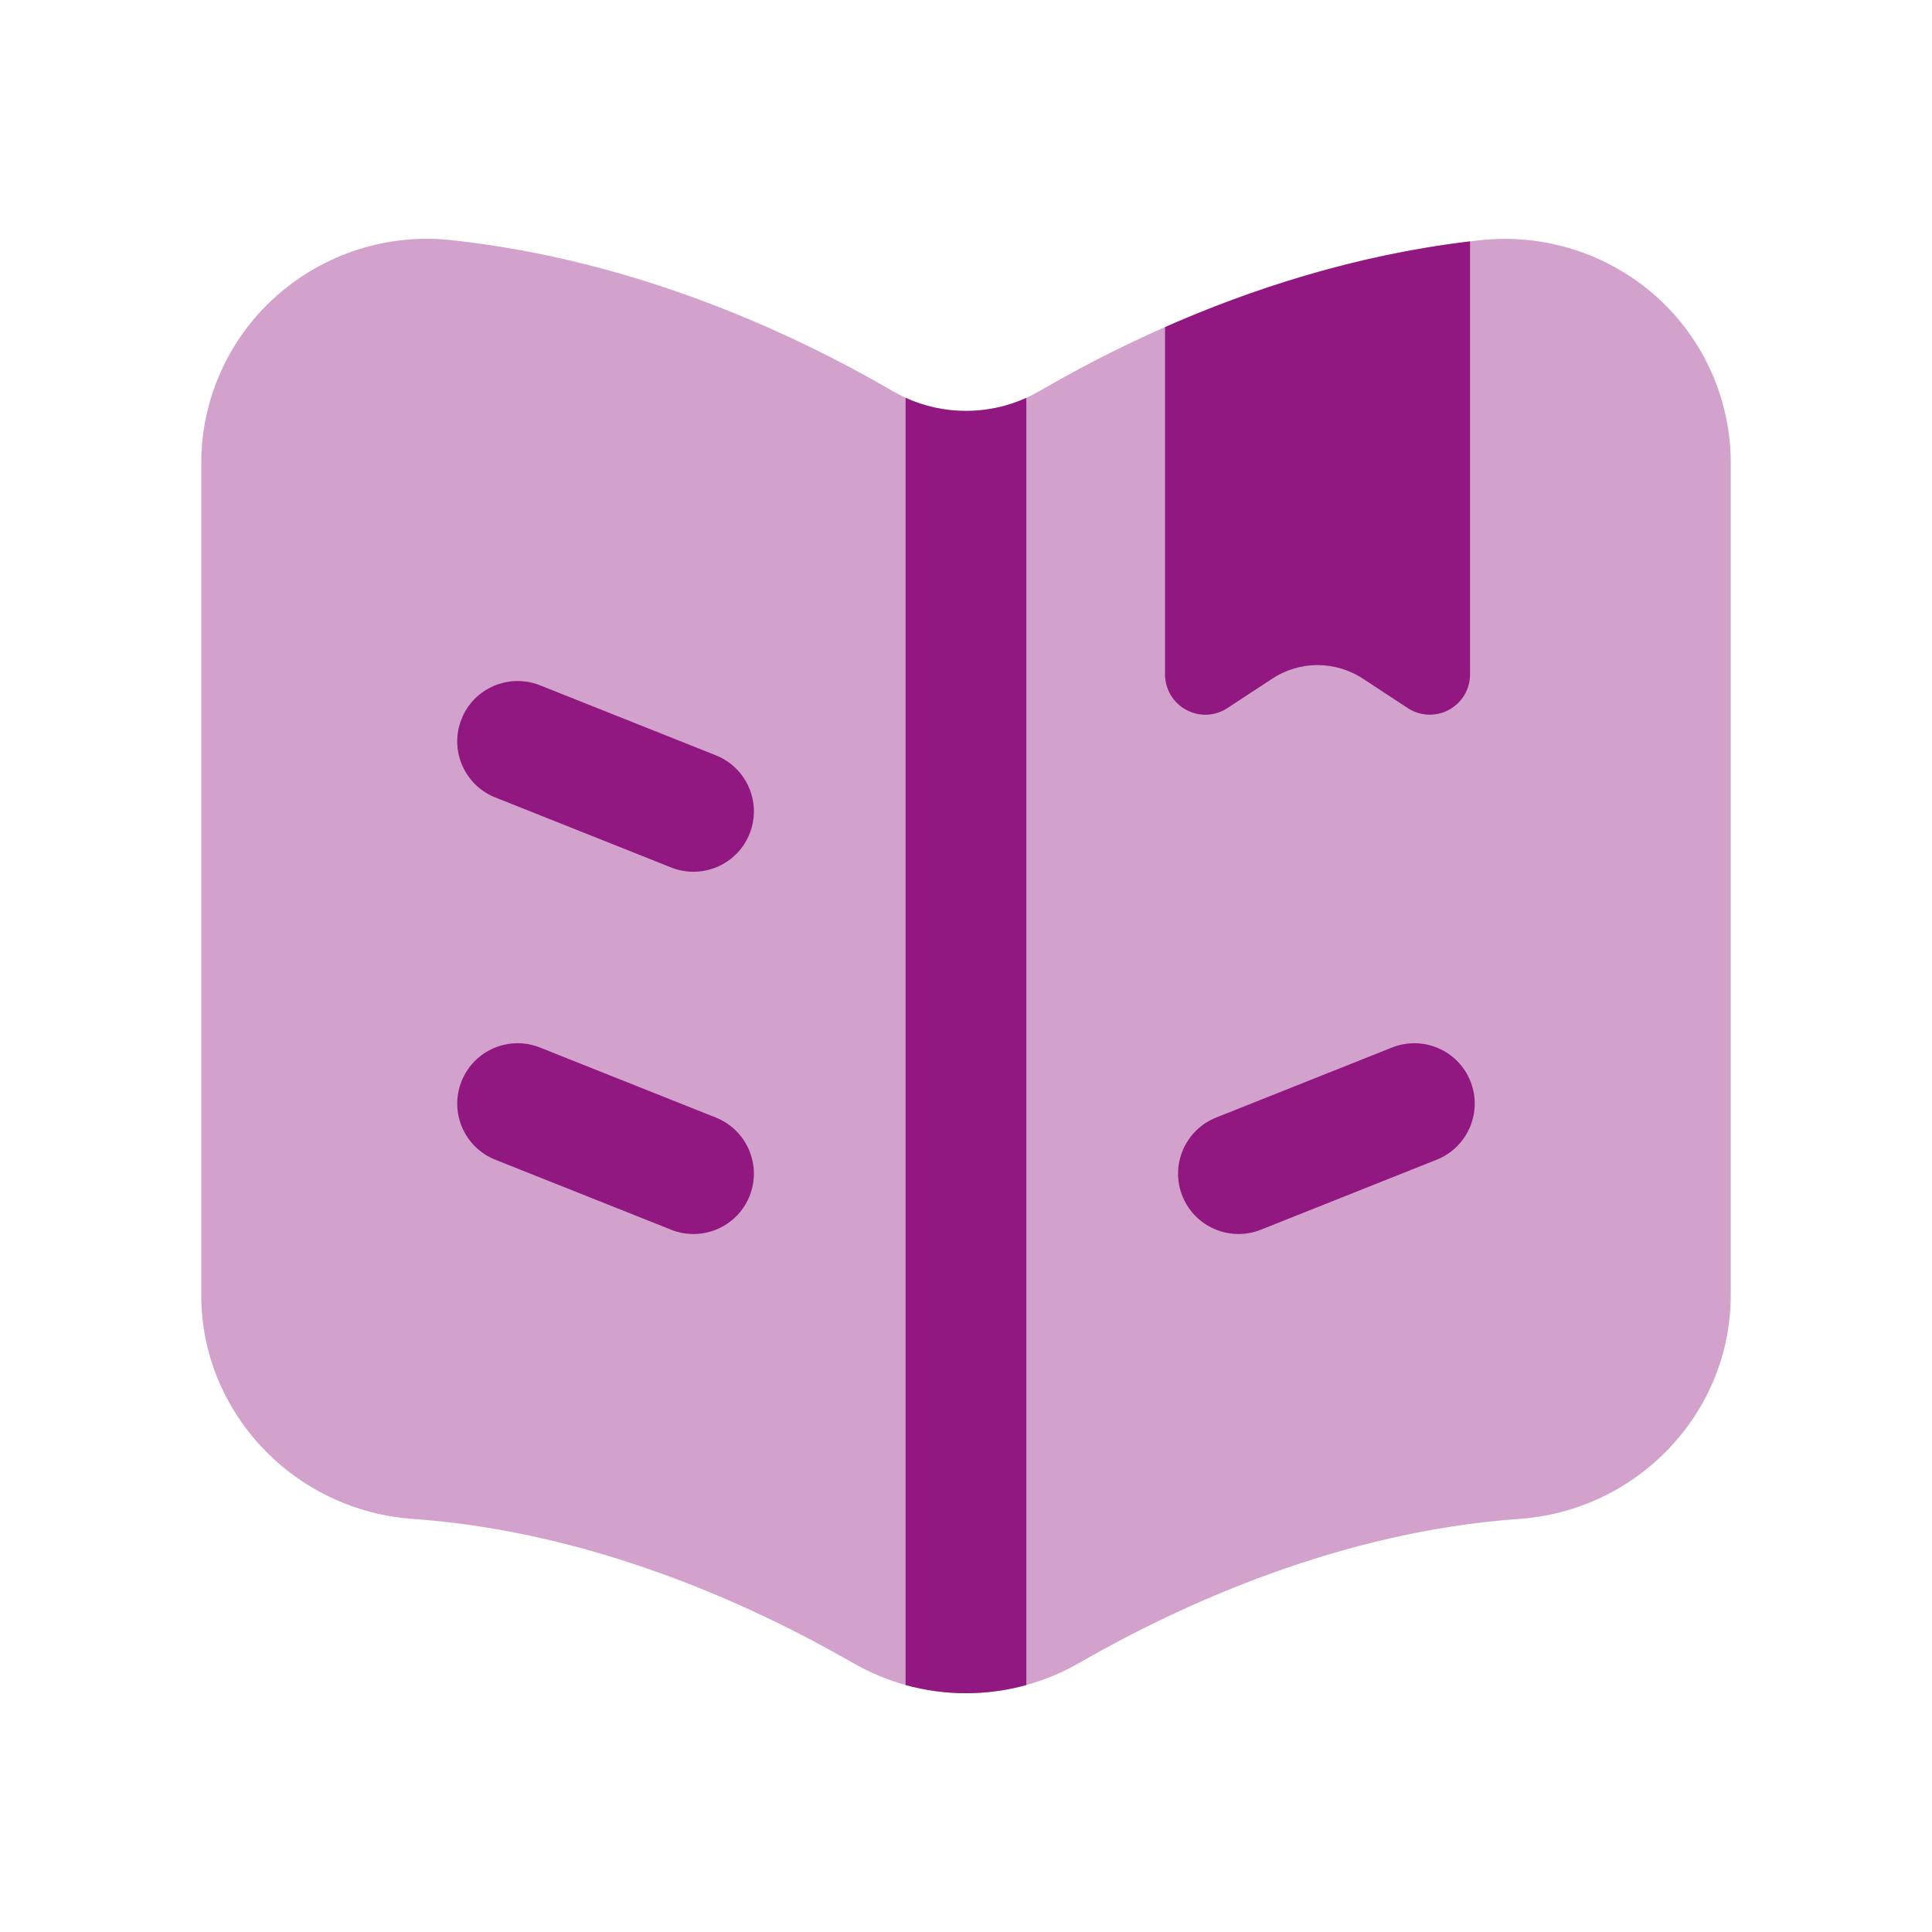
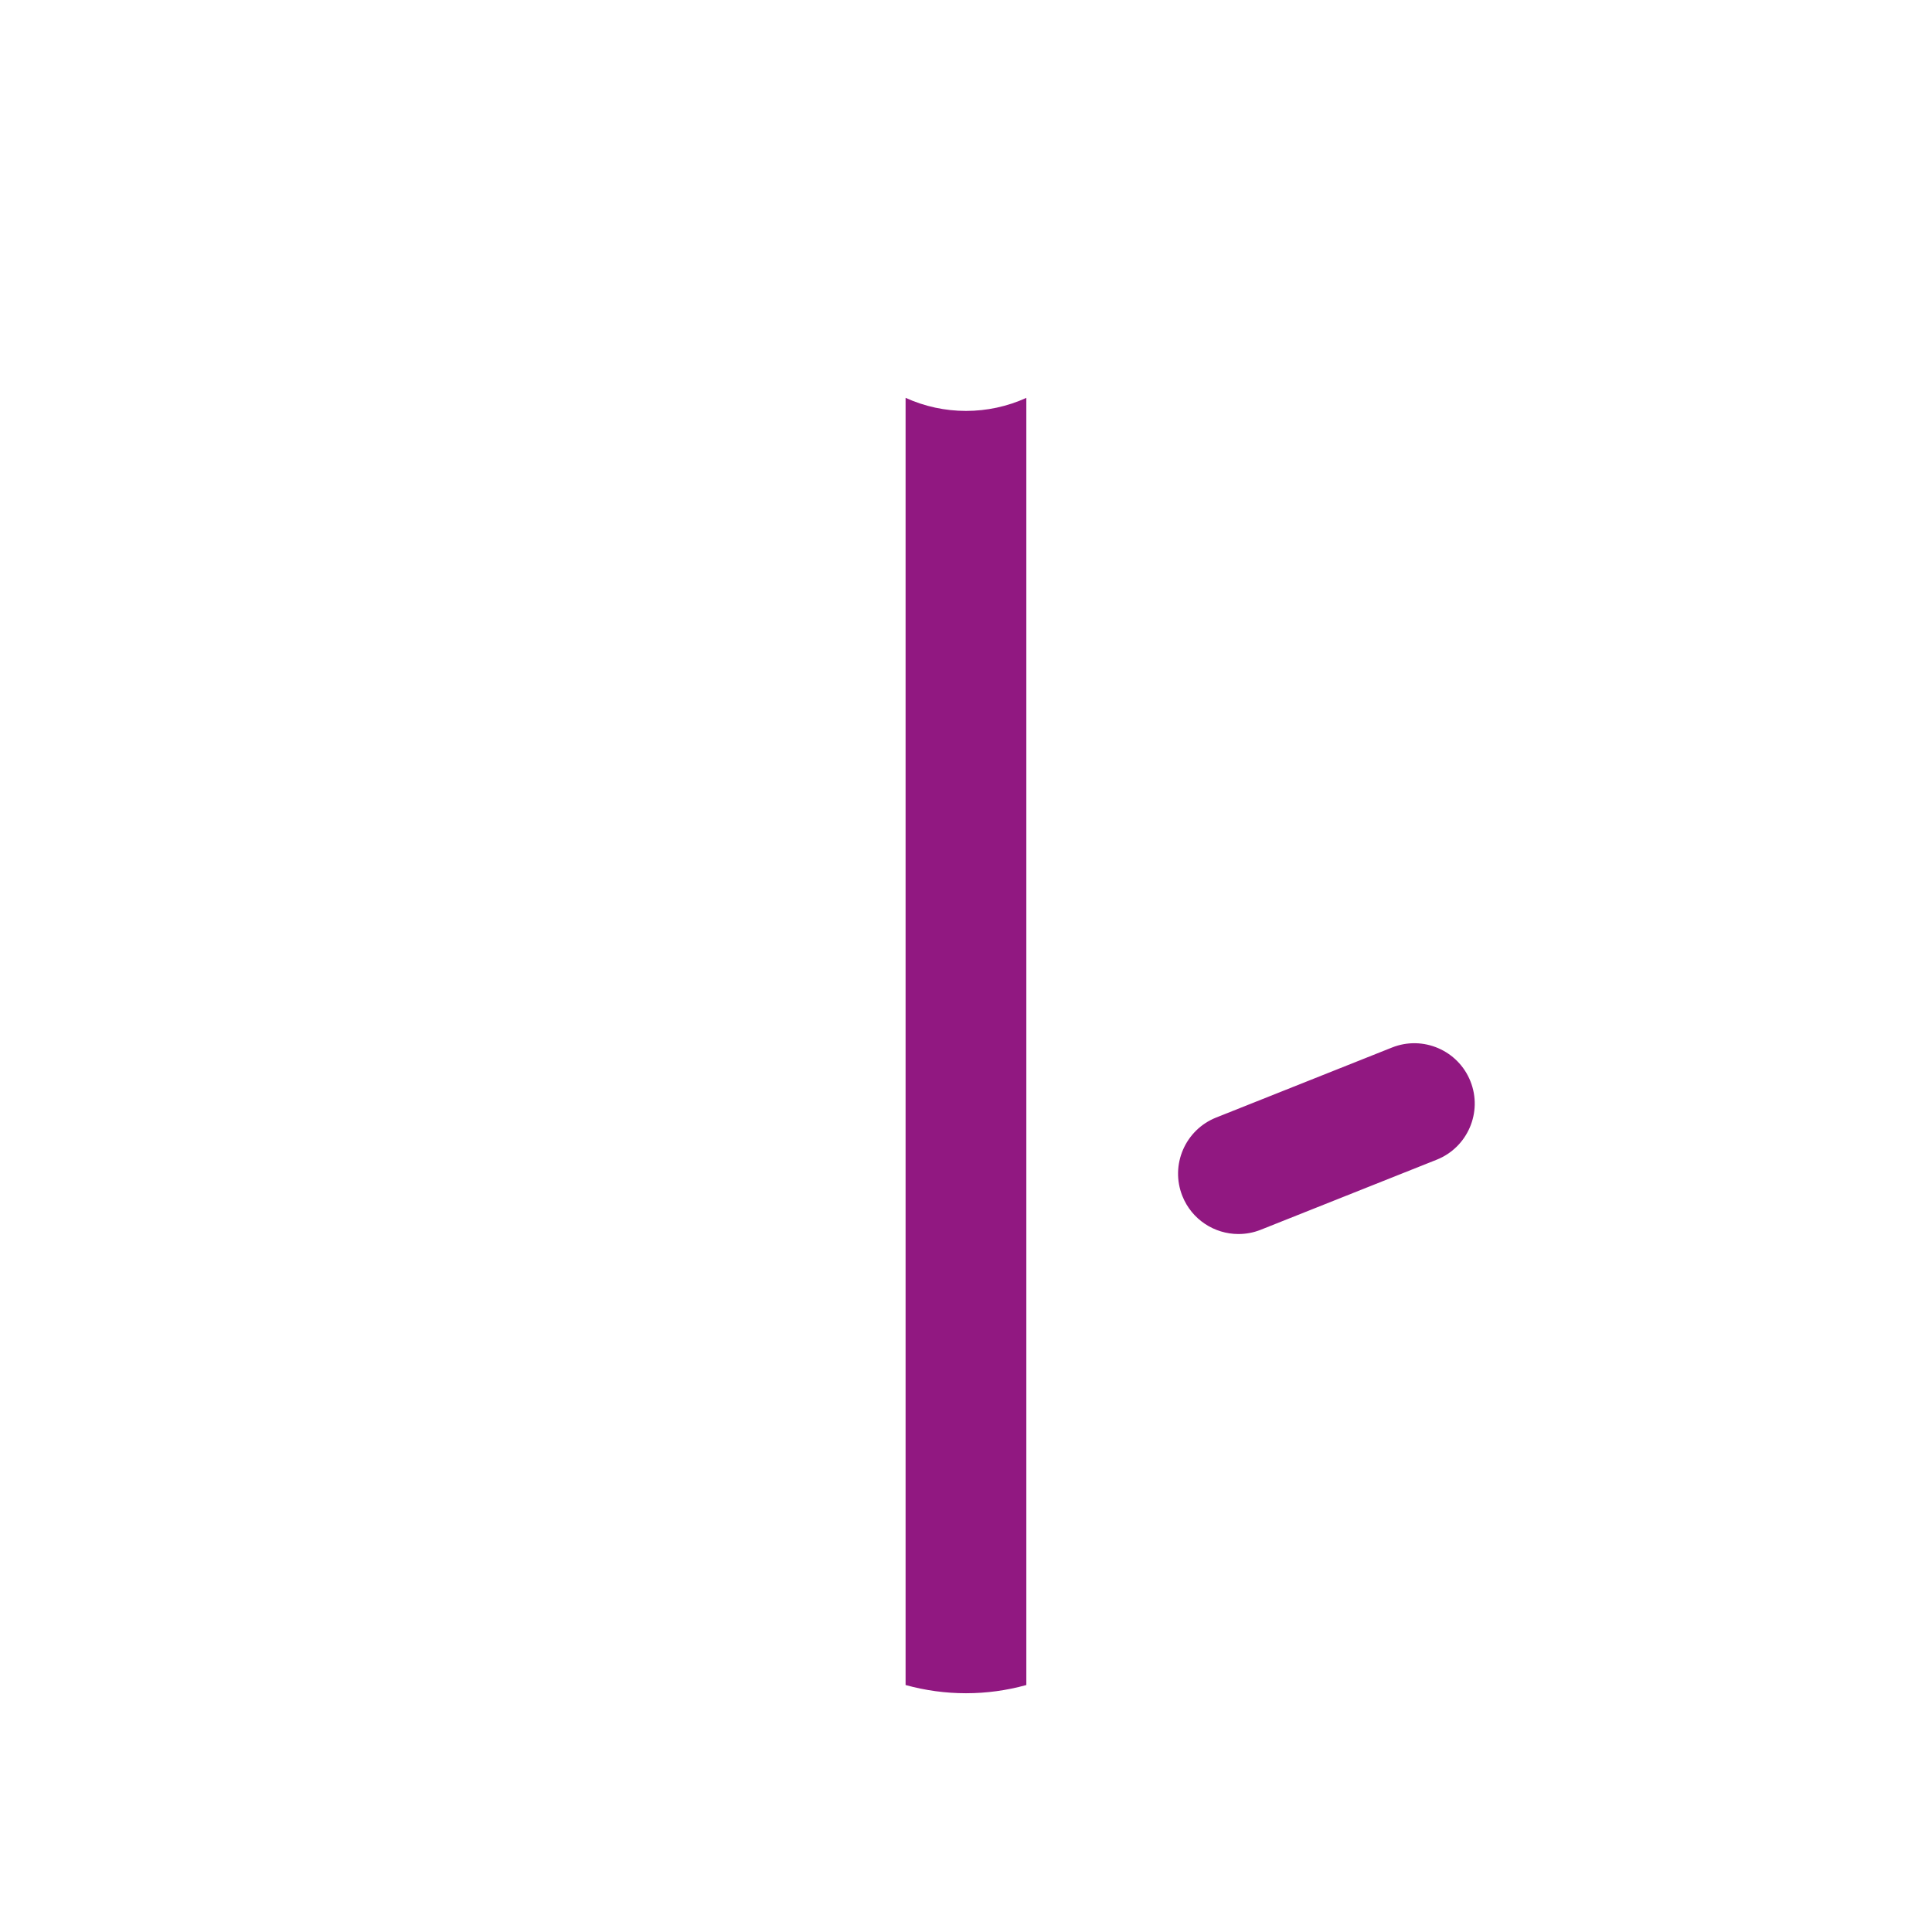
<svg xmlns="http://www.w3.org/2000/svg" width="48" height="48" viewBox="0 0 48 48" fill="none">
-   <path opacity="0.4" d="M21.174 41.305C22.046 41.813 23.026 42.067 24.002 42.067C24.978 42.067 25.954 41.813 26.822 41.309C29.354 39.855 33.298 38.057 37.716 37.739C40.68 37.545 43 35.103 43 32.181V11.501C43 9.927 42.328 8.421 41.154 7.371C39.962 6.303 38.364 5.793 36.766 5.969C32.198 6.463 28.292 8.279 25.82 9.719C24.7 10.371 23.304 10.373 22.18 9.717C19.708 8.279 15.804 6.463 11.238 5.969C9.642 5.785 8.038 6.303 6.848 7.371C5.674 8.421 5 9.927 5 11.501V32.181C5 35.101 7.32 37.543 10.282 37.739C14.704 38.057 18.65 39.855 21.174 41.305Z" fill="#911881" />
-   <path d="M35.523 17.756C35.331 17.756 35.141 17.702 34.975 17.592L33.881 16.874C33.181 16.408 32.285 16.408 31.593 16.872L30.495 17.592C30.187 17.796 29.795 17.812 29.471 17.636C29.147 17.462 28.945 17.124 28.945 16.756V8.126C31.076 7.187 33.666 6.337 36.523 5.997V16.756C36.523 17.124 36.321 17.462 35.997 17.636C35.849 17.716 35.687 17.756 35.523 17.756Z" fill="#911881" />
  <path d="M25.499 9.885V41.864C25.009 42 24.505 42.068 24 42.068C23.496 42.068 22.99 42 22.499 41.864V9.884C23.451 10.318 24.55 10.317 25.499 9.885Z" fill="#911881" />
-   <path d="M17.23 21.659C17.826 21.659 18.39 21.301 18.624 20.713C18.93 19.945 18.554 19.071 17.784 18.765L13.414 17.025C12.646 16.723 11.772 17.093 11.466 17.865C11.16 18.633 11.536 19.507 12.306 19.813L16.676 21.553C16.856 21.625 17.044 21.659 17.23 21.659Z" fill="#911881" />
-   <path d="M17.23 30.659C17.826 30.659 18.39 30.301 18.624 29.713C18.93 28.945 18.554 28.071 17.784 27.765L13.414 26.025C12.646 25.719 11.772 26.095 11.466 26.865C11.16 27.633 11.536 28.507 12.306 28.813L16.676 30.553C16.856 30.625 17.044 30.659 17.23 30.659Z" fill="#911881" />
  <path d="M30.769 30.659C30.173 30.659 29.609 30.301 29.375 29.713C29.069 28.945 29.445 28.071 30.215 27.765L34.585 26.025C35.353 25.719 36.227 26.095 36.533 26.865C36.839 27.633 36.463 28.507 35.693 28.813L31.323 30.553C31.143 30.625 30.955 30.659 30.769 30.659Z" fill="#911881" />
</svg>